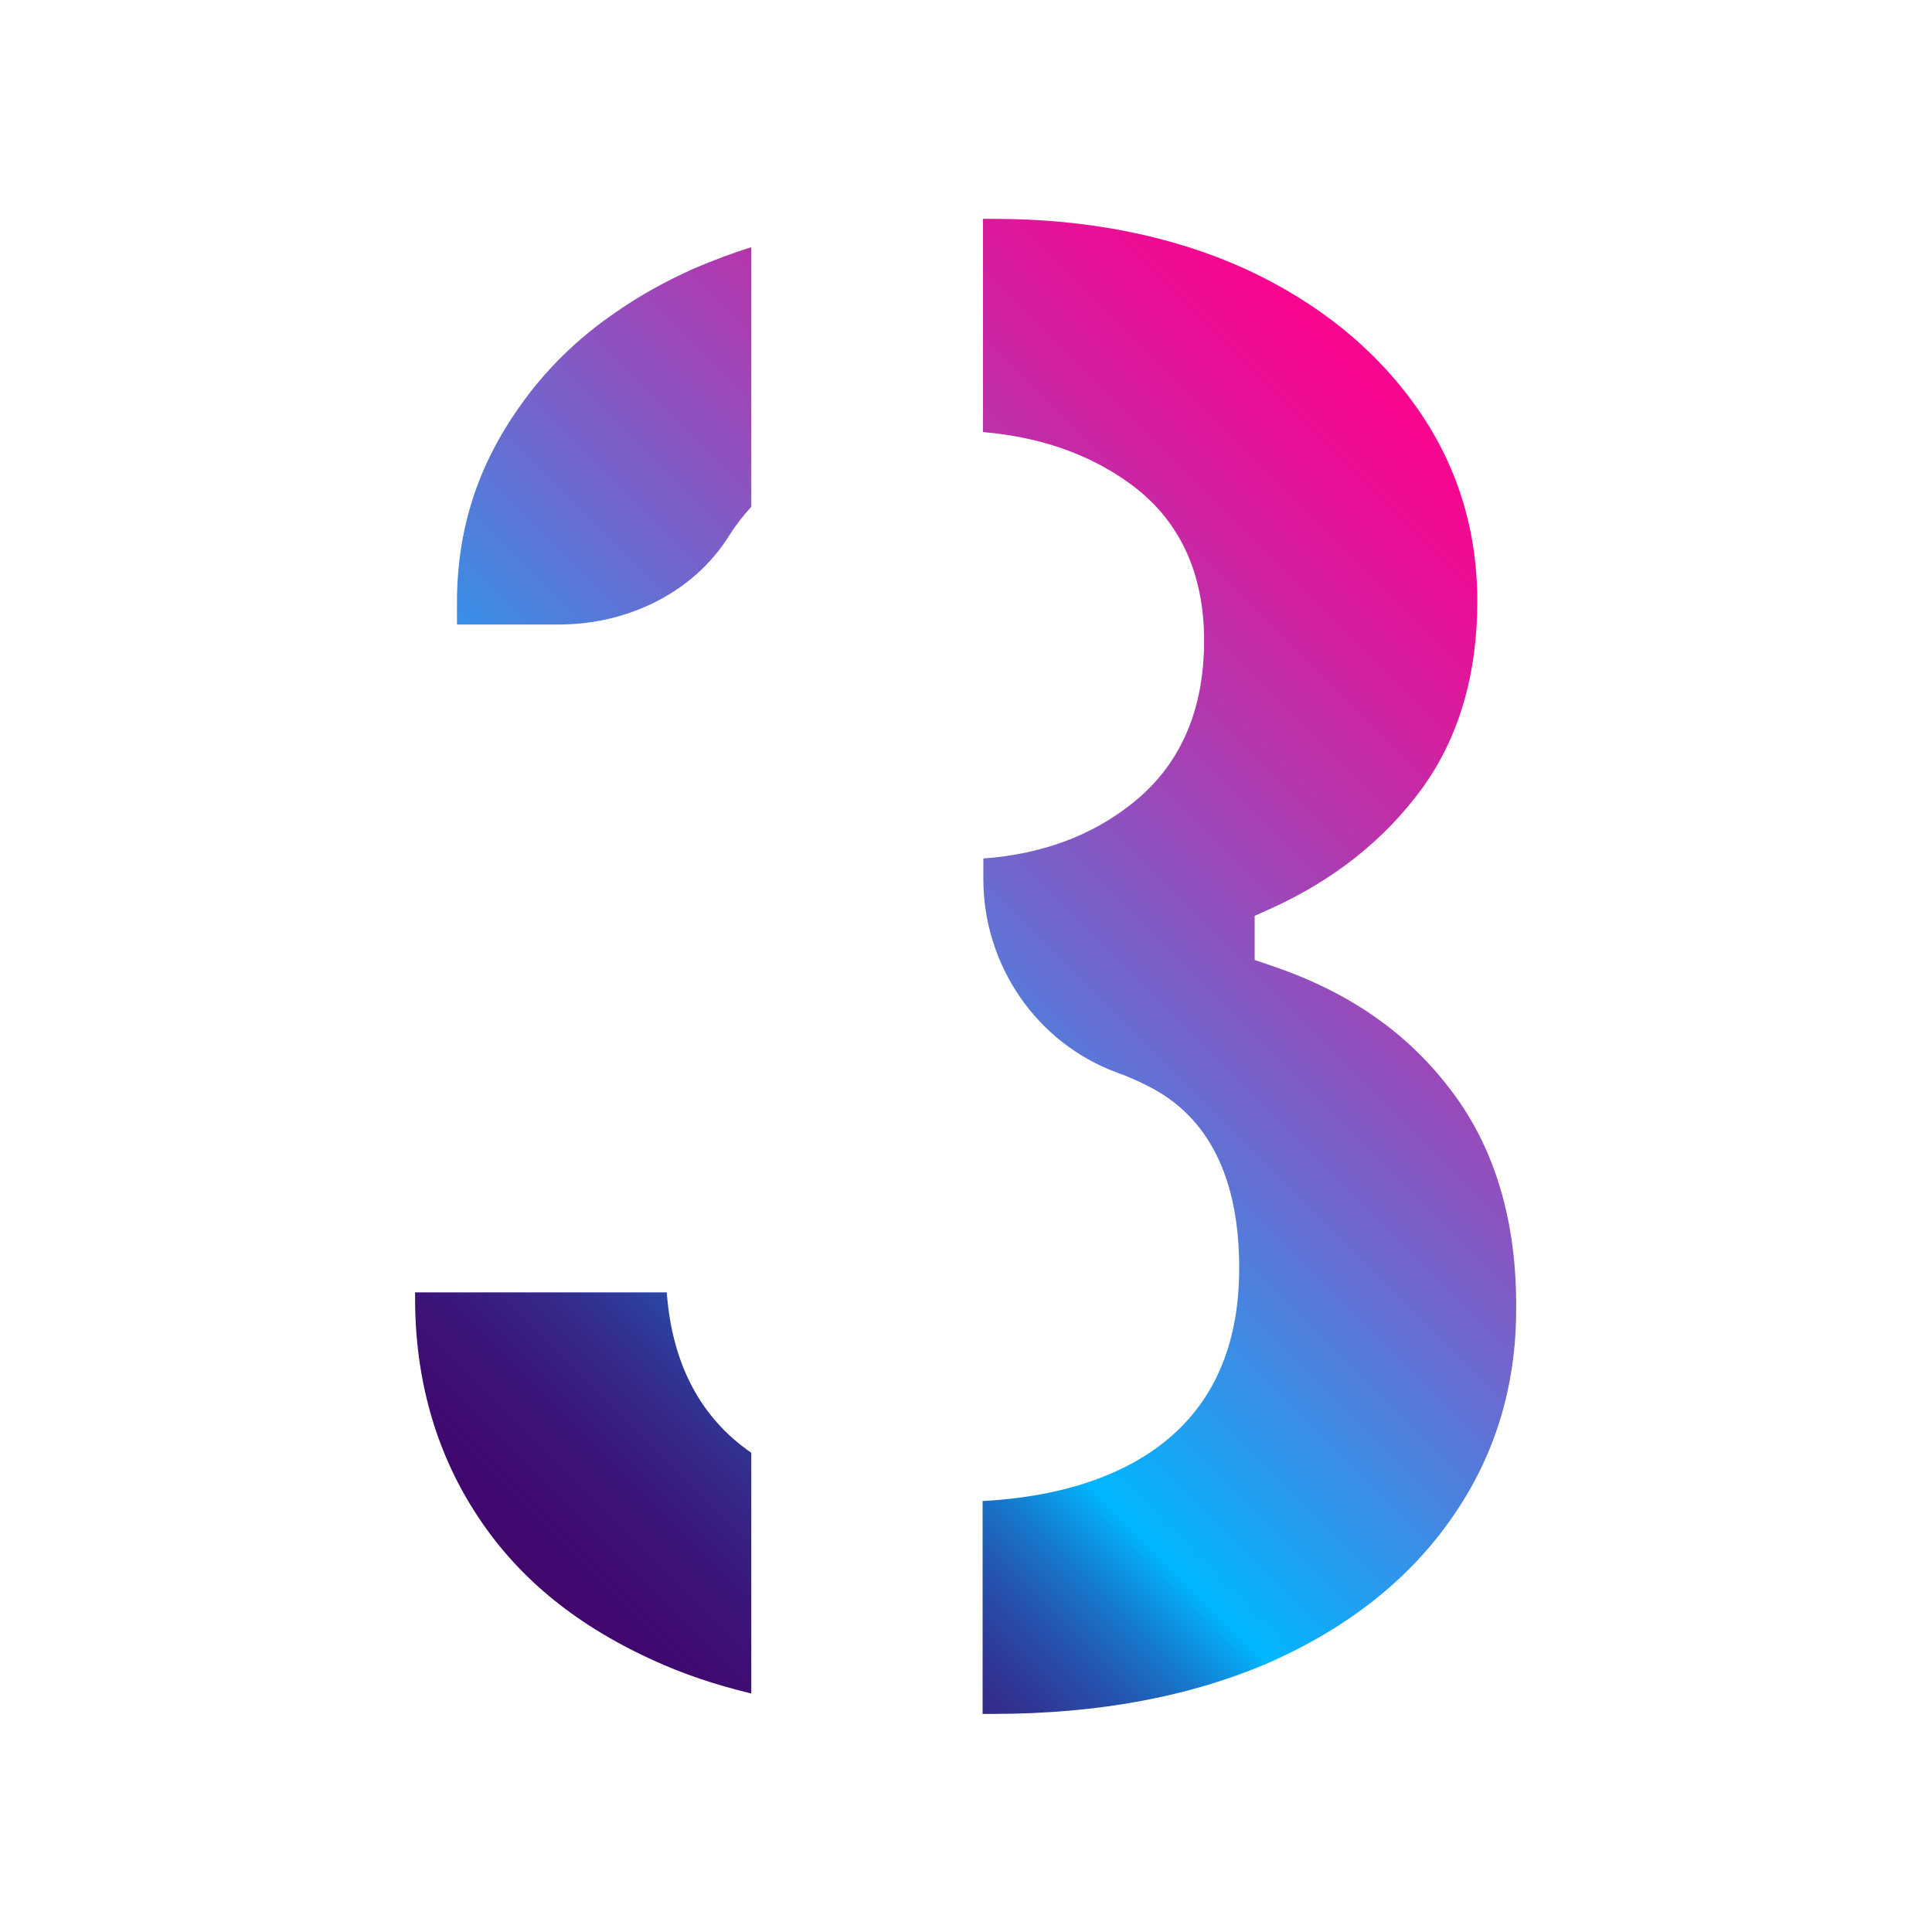
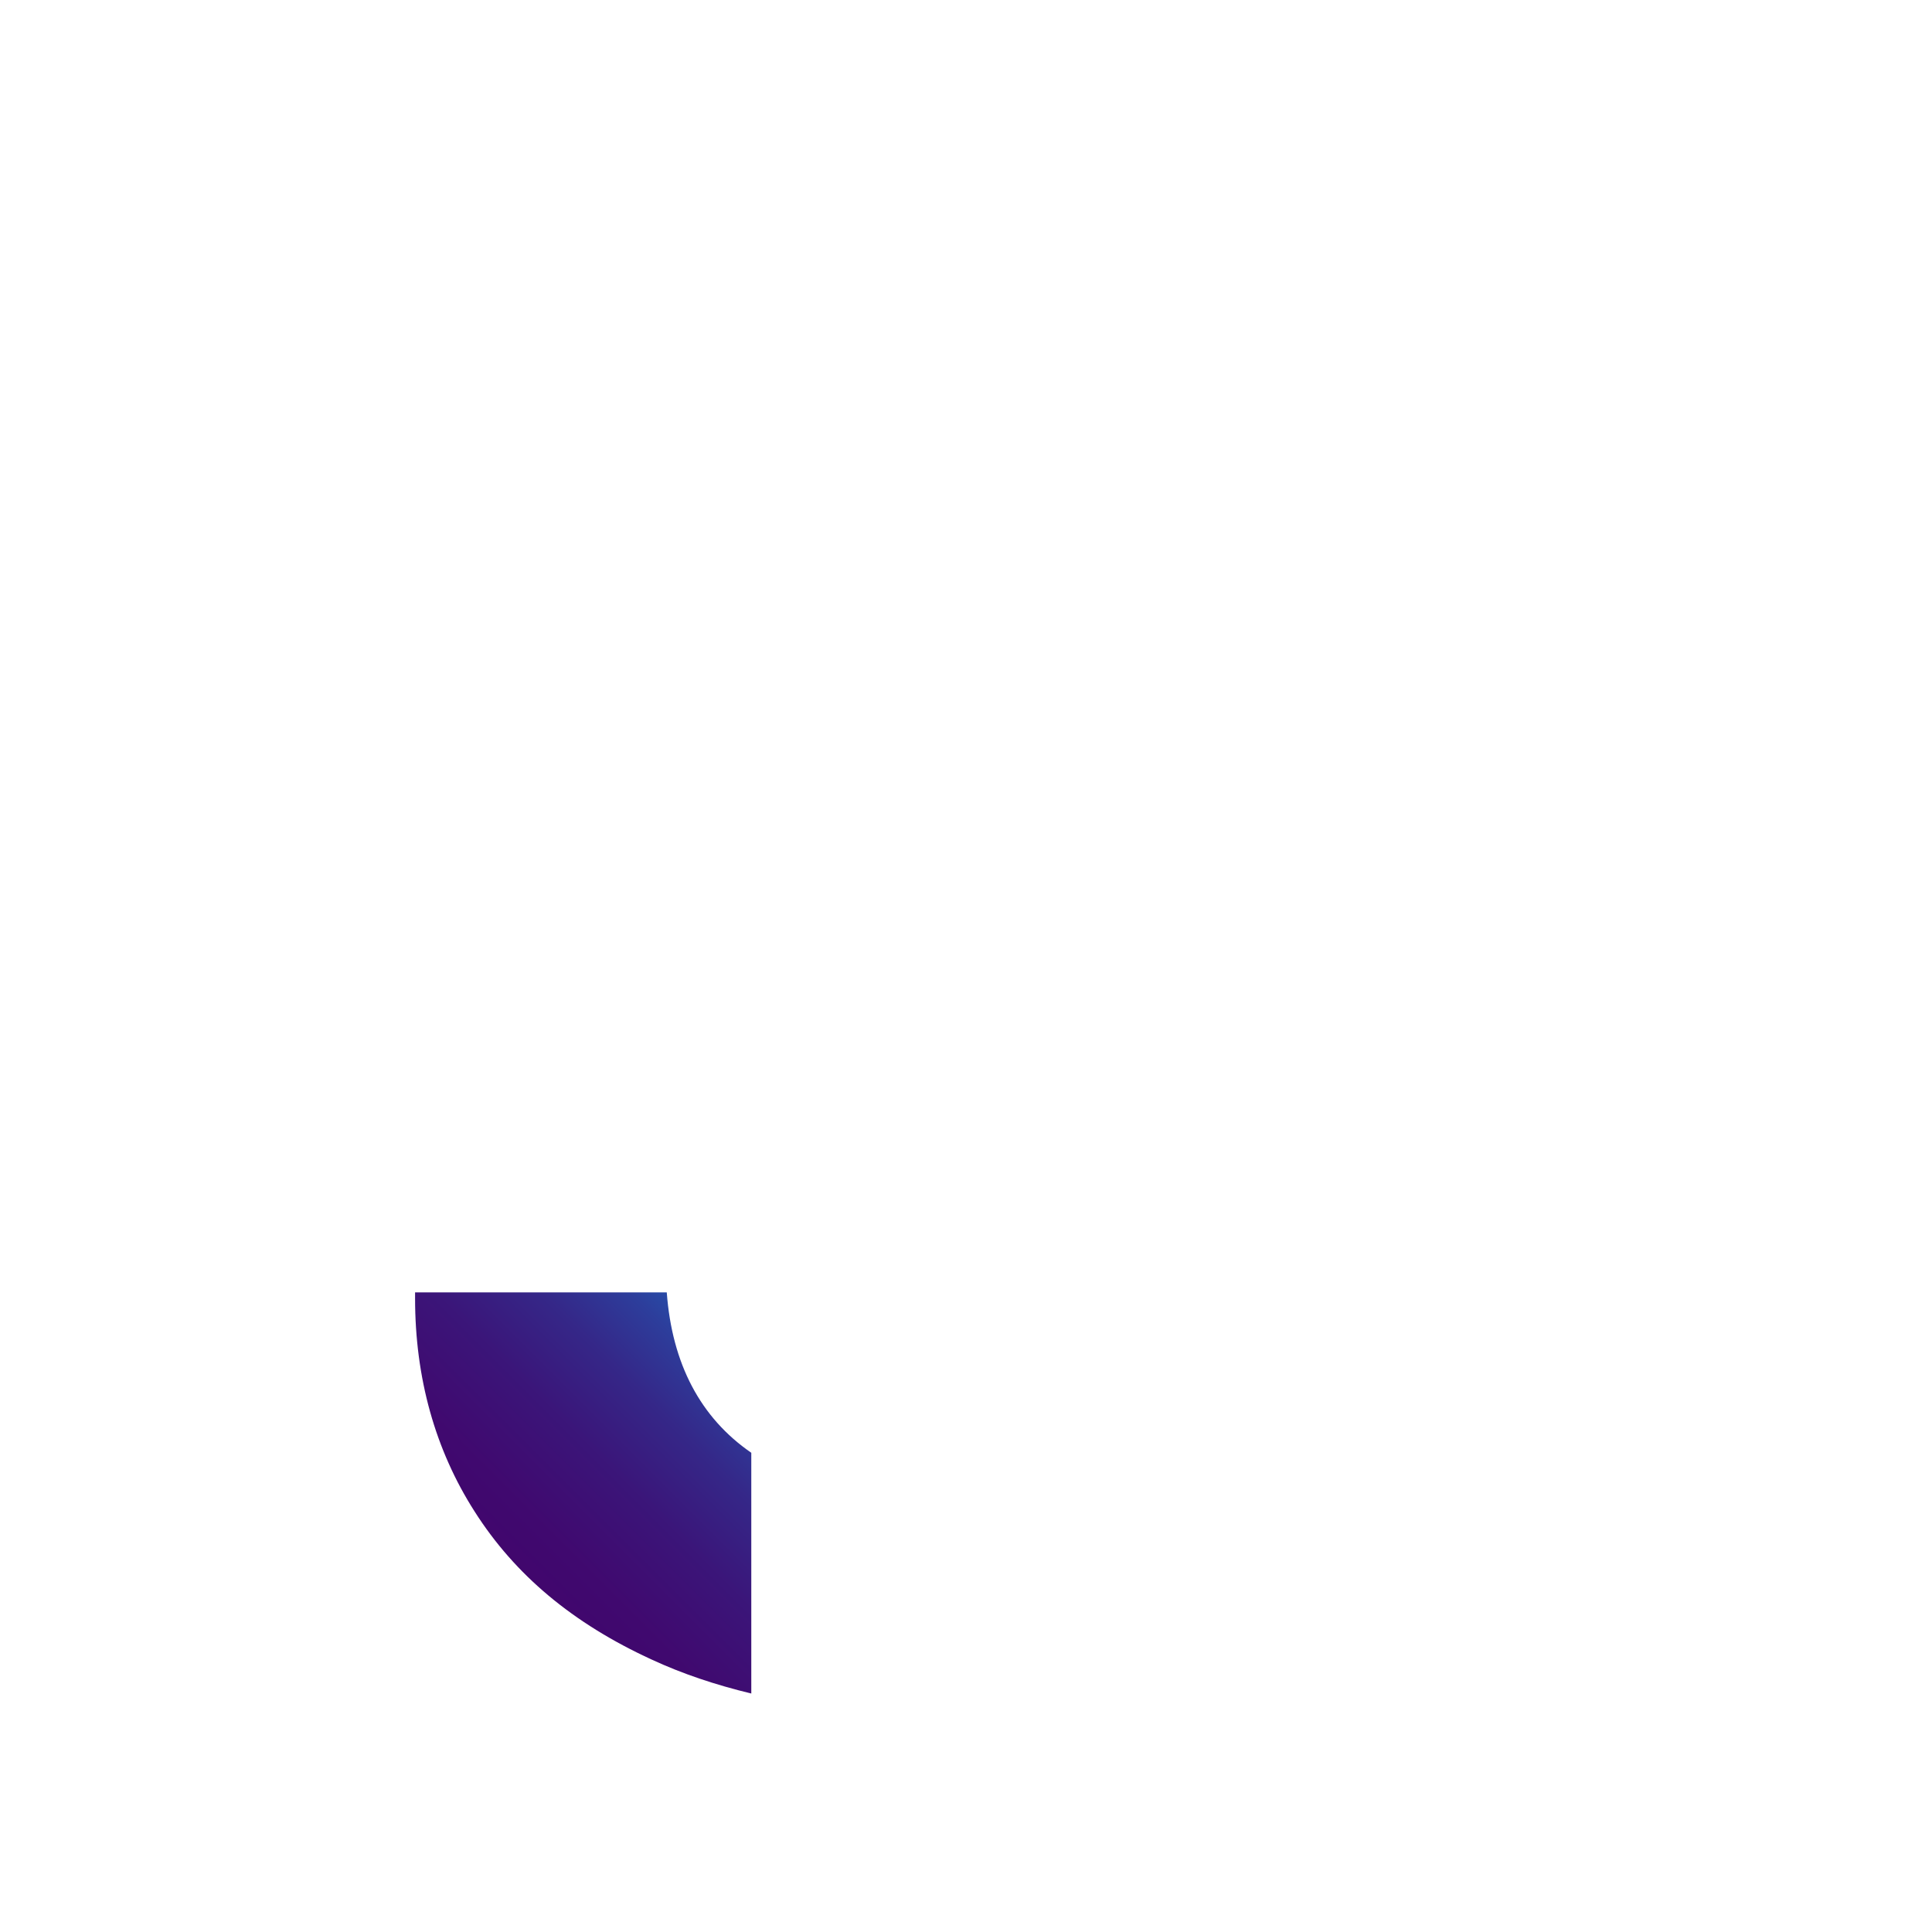
<svg xmlns="http://www.w3.org/2000/svg" id="Layer_1" x="0px" y="0px" viewBox="0 0 512 512" style="enable-background:new 0 0 512 512;" xml:space="preserve">
  <style type="text/css"> .st0{fill:url(#SVGID_1_);} .st1{fill:url(#SVGID_00000130640035407329098160000006818275998408304553_);} .st2{fill:url(#SVGID_00000139278871238068582040000003798487683262597261_);} </style>
  <g>
    <linearGradient id="SVGID_1_" gradientUnits="userSpaceOnUse" x1="68.408" y1="485.609" x2="421.137" y2="132.881">
      <stop offset="0" style="stop-color:#430068" />
      <stop offset="0.163" style="stop-color:#42026A" />
      <stop offset="0.228" style="stop-color:#40096F" />
      <stop offset="0.275" style="stop-color:#3B1579" />
      <stop offset="0.315" style="stop-color:#352788" />
      <stop offset="0.348" style="stop-color:#2D3D9B" />
      <stop offset="0.379" style="stop-color:#2259B2" />
      <stop offset="0.406" style="stop-color:#167ACD" />
      <stop offset="0.431" style="stop-color:#08A0EC" />
      <stop offset="0.444" style="stop-color:#00B7FF" />
      <stop offset="0.497" style="stop-color:#1FA1F1" />
      <stop offset="0.638" style="stop-color:#6E68CE" />
      <stop offset="0.765" style="stop-color:#AC3CB1" />
      <stop offset="0.871" style="stop-color:#D91B9D" />
      <stop offset="0.953" style="stop-color:#F50791" />
      <stop offset="1" style="stop-color:#FF008C" />
    </linearGradient>
-     <path class="st0" d="M384.8,289.3c-11.6-15.5-27.2-26.4-47.9-33.4l-4.4-1.5v-11.7l3.8-1.7c17-7.6,30.6-18.4,40.6-32.1 c9.7-13.4,14.6-30.1,14.6-49.5c0-19.1-5.4-36.4-16.2-51.6c-10.9-15.4-26.1-27.7-45.2-36.5c-19.4-8.8-41.8-13.3-66.7-13.3h-2.9v56.5 c15,1.3,27.7,5.7,38.3,13.2c13.5,9.5,20.3,23.7,20.3,42.1c0,18.7-6.5,33.3-19.3,43.3c-10.6,8.4-23.8,13.3-39.2,14.4v5.5 c0,22.7,14,43.3,35.3,51.2c3.1,1.1,6,2.4,8.7,3.8c15.8,8.1,23.8,24.3,23.8,48.1c0,20.6-7,36.3-20.8,46.8 c-11.6,8.8-27.4,13.8-47.2,14.9v56.4h2.9c28,0,52.8-4.7,73.7-13.9c20.6-9.2,36.8-22.1,48-38.4c11.2-16.1,16.8-34.6,16.8-54.9 C402,323.8,396.2,304.4,384.8,289.3L384.8,289.3z" />
    <linearGradient id="SVGID_00000175296518560411794820000009245512965592232126_" gradientUnits="userSpaceOnUse" x1="-69.613" y1="359.764" x2="286.788" y2="3.363">
      <stop offset="0" style="stop-color:#430068" />
      <stop offset="0.163" style="stop-color:#42026A" />
      <stop offset="0.228" style="stop-color:#40096F" />
      <stop offset="0.275" style="stop-color:#3B1579" />
      <stop offset="0.315" style="stop-color:#352788" />
      <stop offset="0.348" style="stop-color:#2D3D9B" />
      <stop offset="0.379" style="stop-color:#2259B2" />
      <stop offset="0.406" style="stop-color:#167ACD" />
      <stop offset="0.431" style="stop-color:#08A0EC" />
      <stop offset="0.444" style="stop-color:#00B7FF" />
      <stop offset="0.497" style="stop-color:#1FA1F1" />
      <stop offset="0.638" style="stop-color:#6E68CE" />
      <stop offset="0.765" style="stop-color:#AC3CB1" />
      <stop offset="0.871" style="stop-color:#D91B9D" />
      <stop offset="0.953" style="stop-color:#F50791" />
      <stop offset="1" style="stop-color:#FF008C" />
    </linearGradient>
-     <path style="fill:url(#SVGID_00000175296518560411794820000009245512965592232126_);" d="M199.1,65.5c-5.1,1.6-10.1,3.5-15.3,5.7 c-7.1,3.2-13.9,6.9-20.1,11.2c-10.4,7-19.2,15.6-26.1,25.5c-11.1,15.7-16.5,32.6-16.5,51.9v5.7h27.1c17.9,0,35.5-8.3,45-23.5 c1.7-2.7,3.7-5.3,5.9-7.7V65.5z" />
    <linearGradient id="SVGID_00000110449630541151262180000016741673201838115007_" gradientUnits="userSpaceOnUse" x1="63.712" y1="486.528" x2="418.279" y2="131.961">
      <stop offset="0" style="stop-color:#430068" />
      <stop offset="0.163" style="stop-color:#42026A" />
      <stop offset="0.228" style="stop-color:#40096F" />
      <stop offset="0.275" style="stop-color:#3B1579" />
      <stop offset="0.315" style="stop-color:#352788" />
      <stop offset="0.348" style="stop-color:#2D3D9B" />
      <stop offset="0.379" style="stop-color:#2259B2" />
      <stop offset="0.406" style="stop-color:#167ACD" />
      <stop offset="0.431" style="stop-color:#08A0EC" />
      <stop offset="0.444" style="stop-color:#00B7FF" />
      <stop offset="0.497" style="stop-color:#1FA1F1" />
      <stop offset="0.638" style="stop-color:#6E68CE" />
      <stop offset="0.765" style="stop-color:#AC3CB1" />
      <stop offset="0.871" style="stop-color:#D91B9D" />
      <stop offset="0.953" style="stop-color:#F50791" />
      <stop offset="1" style="stop-color:#FF008C" />
    </linearGradient>
    <path style="fill:url(#SVGID_00000110449630541151262180000016741673201838115007_);" d="M172.7,439.8c8.2,3.8,16.9,6.7,26.4,9 v-63.8c-13.5-9.3-21-23.6-22.4-42.5H110v1.6c0,21,5.3,40.1,15.8,56.5C136.5,417.4,151.8,430.2,172.7,439.8z" />
  </g>
</svg>